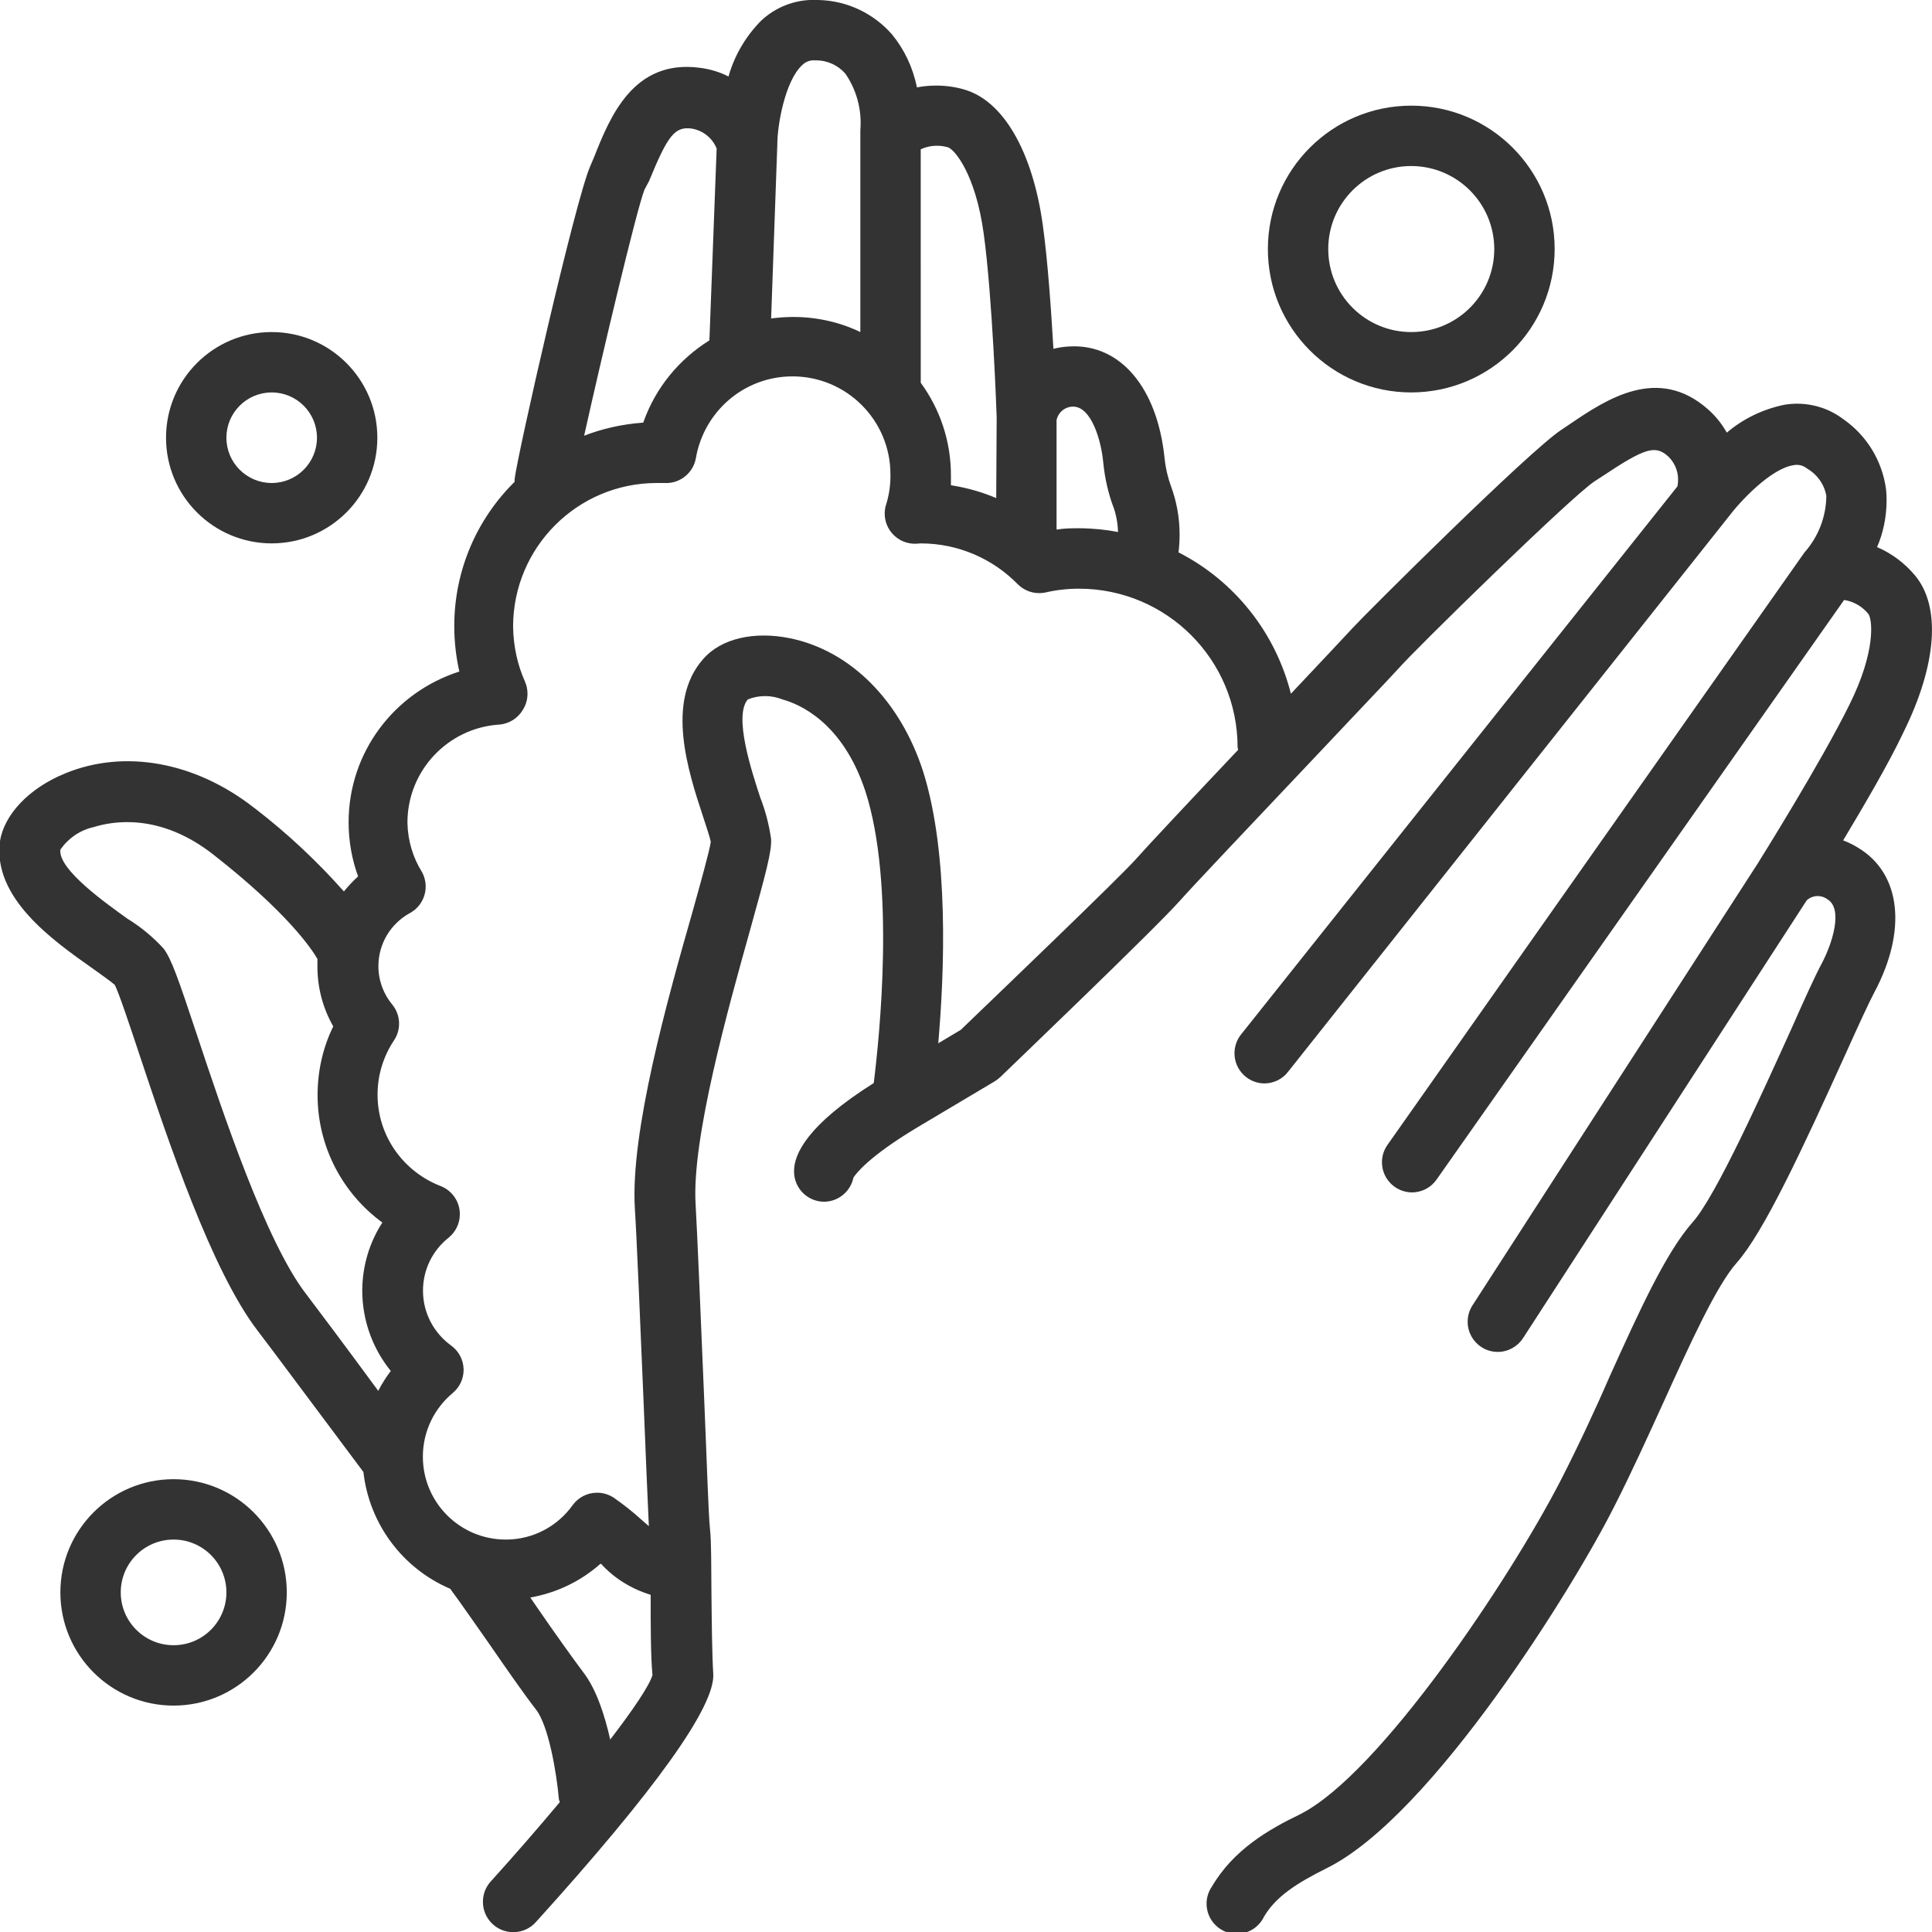
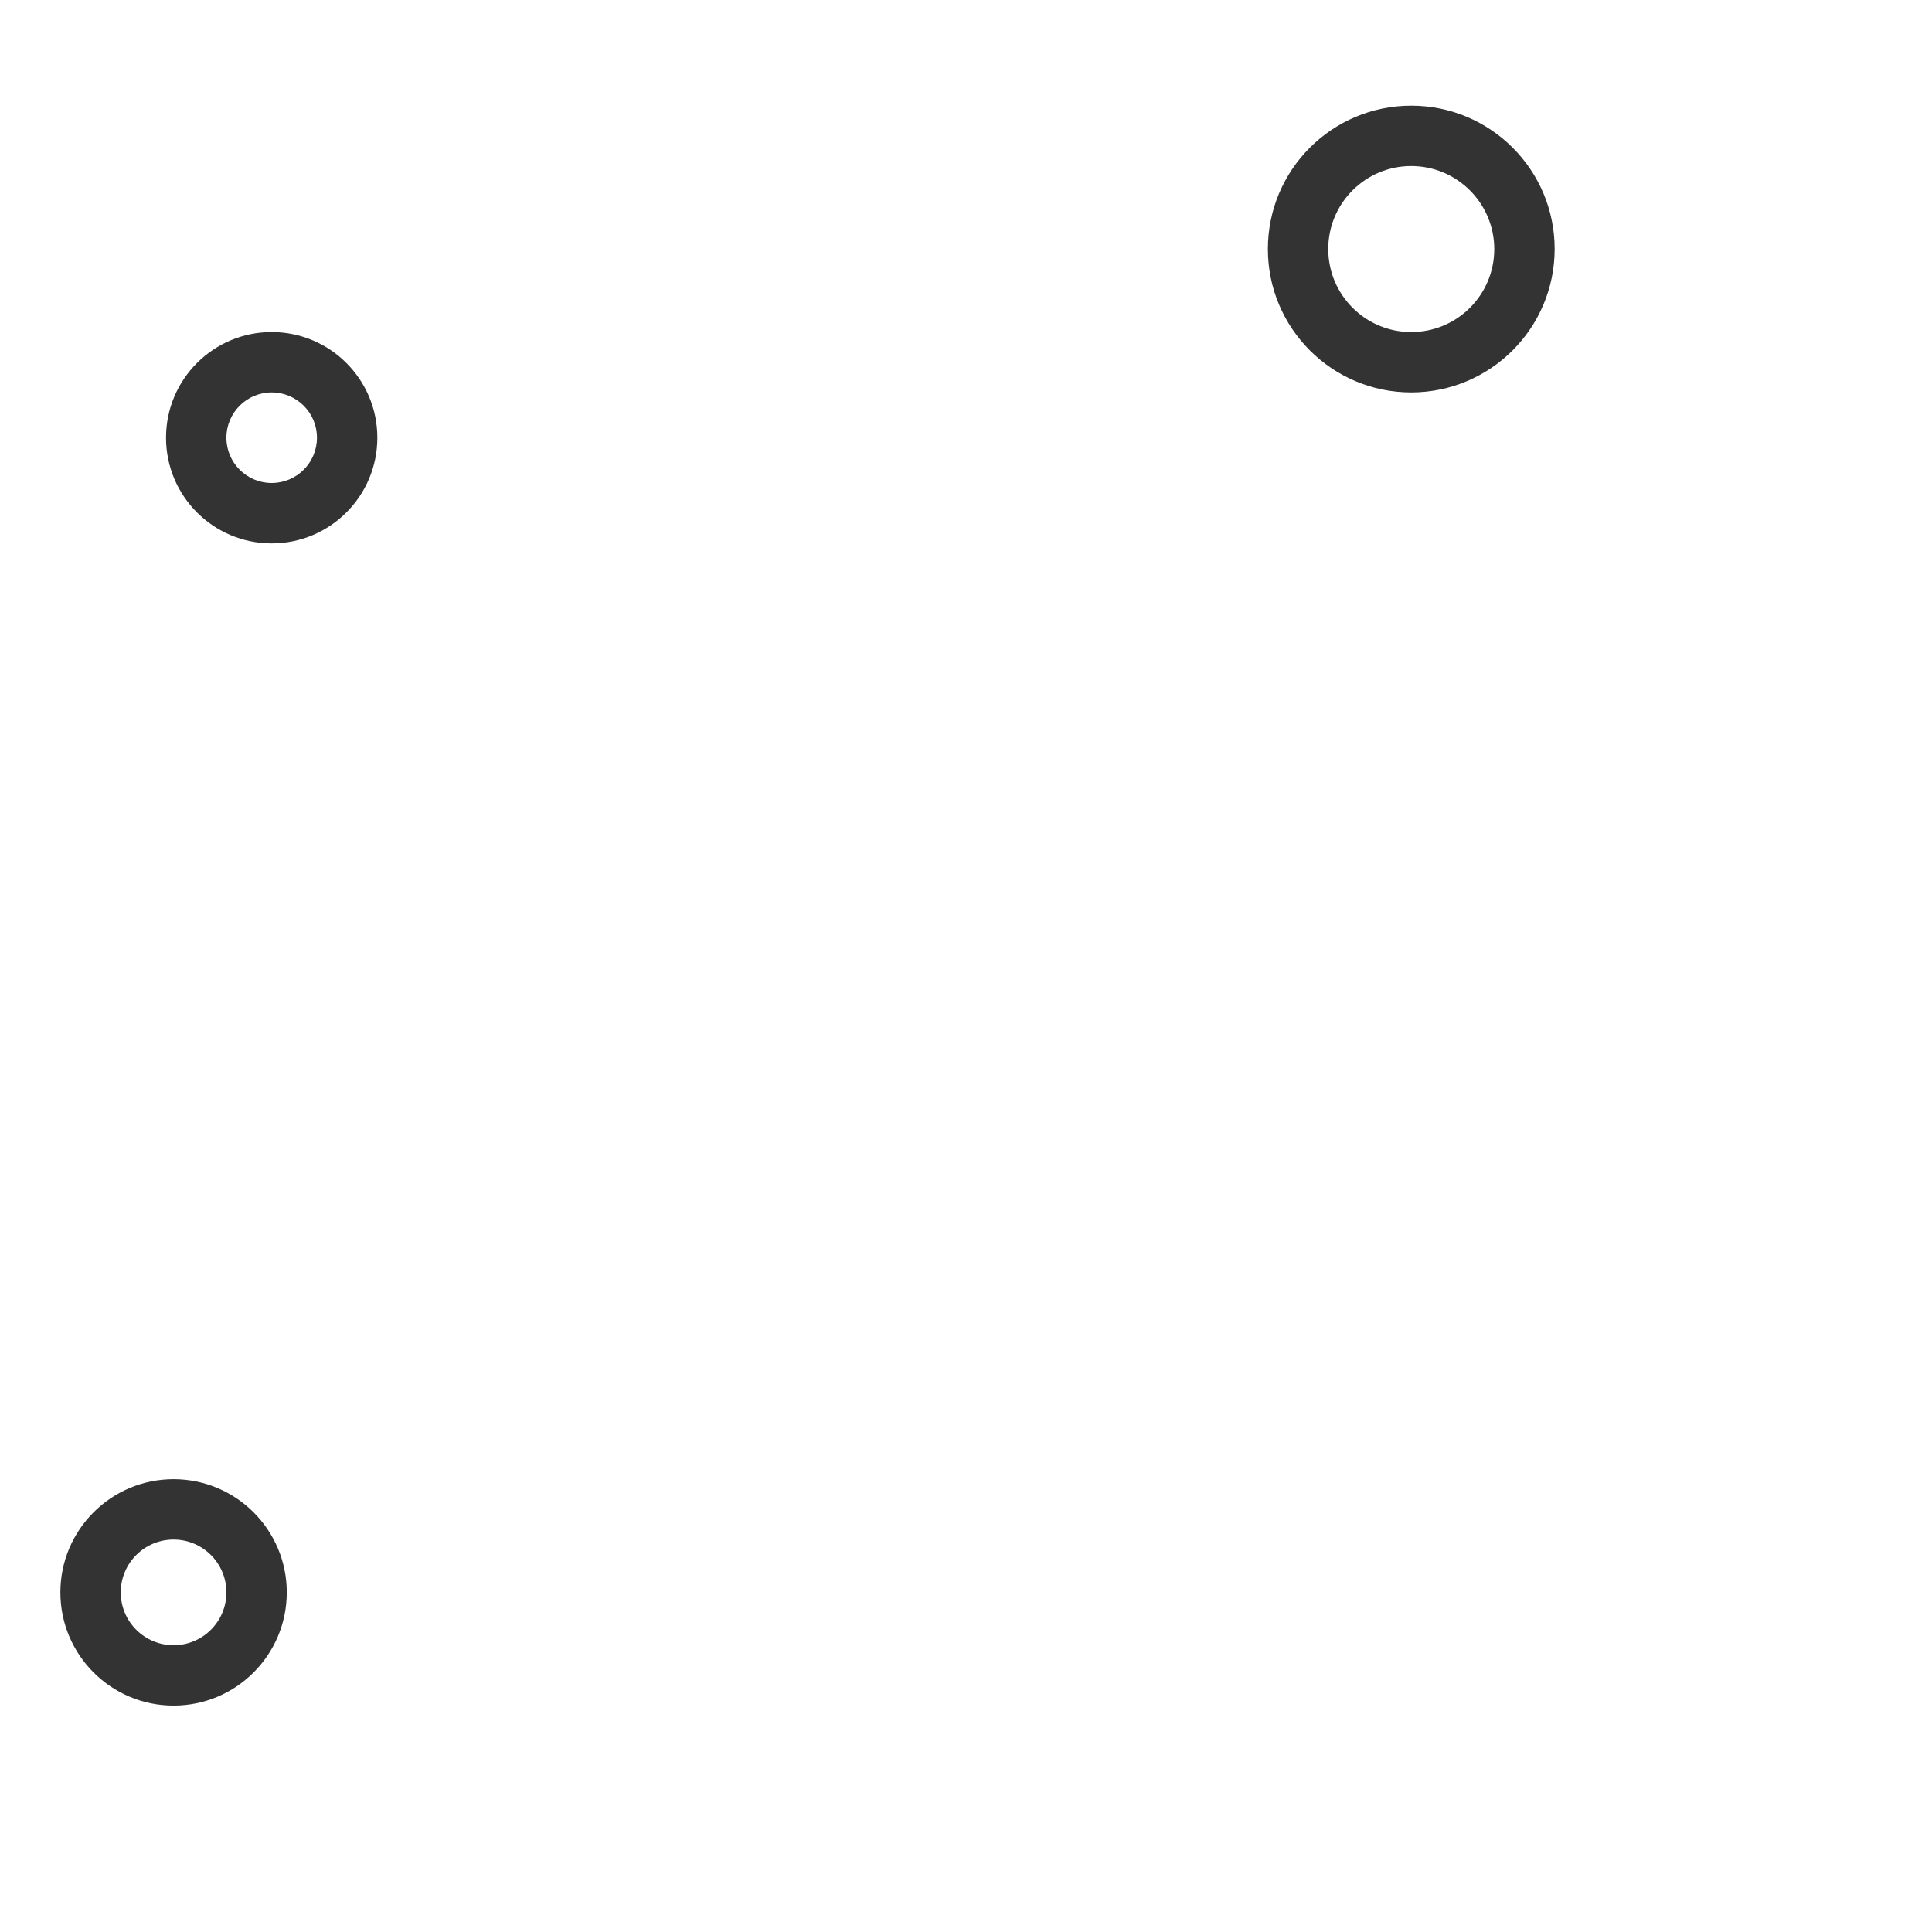
<svg xmlns="http://www.w3.org/2000/svg" version="1.1" width="64" height="64" viewBox="0 0 64 64">
  <title>hand-washing</title>
  <path fill="#333" d="M59.13 13.403l0.011-0.001 0.004-0.001z" />
  <path fill="#333" d="M62.479 16.2v0.009l0.001 0.007z" />
-   <path fill="#333" d="M63.426 19.049v0c-0.334-0.395-0.75-0.709-1.225-0.916l-0.021-0.008c0.2-0.46 0.316-0.995 0.316-1.557 0-0.121-0.006-0.241-0.018-0.358-0.129-0.958-0.646-1.776-1.383-2.301l-0.012-0.007c-0.425-0.33-0.966-0.529-1.555-0.529-0.133 0-0.262 0.011-0.391 0.030-0.748 0.149-1.402 0.476-1.941 0.934l0.006-0.005c-0.168-0.301-0.377-0.557-0.622-0.772l-0.003-0.003c-1.655-1.46-3.352-0.34-4.585 0.5l-0.275 0.185c-1.073 0.705-6.5 6.11-6.903 6.555-0.174 0.191-1.043 1.113-2.051 2.184-0.512-2.031-1.869-3.725-3.688-4.665l-0.040-0.019 0.004-0.001c0.024-0.175 0.037-0.378 0.037-0.584 0-0.571-0.103-1.118-0.292-1.623l0.011 0.032c-0.104-0.282-0.183-0.611-0.218-0.952l-0.002-0.018c-0.245-2.315-1.465-3.76-3.131-3.675-0.198 0.008-0.387 0.037-0.568 0.084l0.020-0.004c-0.076-1.305-0.189-2.925-0.351-4.095-0.34-2.455-1.319-4.14-2.62-4.5-0.273-0.080-0.588-0.126-0.913-0.126-0.225 0-0.446 0.022-0.659 0.064l0.021-0.004c-0.135-0.671-0.422-1.262-0.824-1.754-0.601-0.686-1.473-1.122-2.447-1.141h-0.003c-0.043-0.003-0.093-0.004-0.144-0.004-0.672 0-1.283 0.26-1.738 0.685l0.001-0.001c-0.499 0.502-0.875 1.126-1.078 1.825l-0.008 0.030c-0.277-0.143-0.6-0.245-0.94-0.288l-0.015-0.002c-2.185-0.285-2.96 1.595-3.5 2.965l-0.13 0.305c-0.5 1.155-2.395 9.5-2.5 10.35-0.001 0.014-0.002 0.031-0.002 0.047s0.001 0.031 0.002 0.048c-1.235 1.218-2 2.91-2 4.781 0 0.001 0 0.003 0 0.004 0.001 0.532 0.063 1.050 0.179 1.546l-0.009-0.046c-2.145 0.687-3.67 2.663-3.67 4.996 0 0.642 0.116 1.257 0.327 1.826l-0.012-0.036c-0.17 0.154-0.323 0.317-0.464 0.492l-0.006 0.008c-0.907-1.021-1.889-1.938-2.95-2.753l-0.050-0.037c-1.93-1.5-4.26-1.93-6.225-1.125-1.23 0.5-2.035 1.385-2.17 2.255-0.245 1.875 1.75 3.28 3.070 4.21 0.265 0.19 0.625 0.444 0.735 0.545 0.145 0.29 0.5 1.358 0.815 2.306 0.95 2.854 2.39 7.164 3.92 9.154 0.455 0.59 1.955 2.615 3.5 4.675 0.199 1.747 1.315 3.193 2.849 3.858l0.031 0.012c0.017 0.029 0.033 0.055 0.051 0.076l-0.001-0.001c0.245 0.325 0.71 1 1.2 1.694 0.58 0.841 1.18 1.705 1.59 2.234s0.675 2.055 0.755 2.955c0.003 0.039 0.023 0.072 0.031 0.109-0.736 0.879-1.528 1.79-2.291 2.632-0.159 0.177-0.256 0.412-0.256 0.67 0 0.556 0.45 1.006 1.006 1.006 0.298 0 0.565-0.129 0.749-0.335l0.001-0.001c3.965-4.38 5.94-7.146 5.875-8.22-0.040-0.615-0.050-1.69-0.060-2.641-0.010-0.949 0-1.721-0.050-2.176-0.050-0.453-0.105-2.279-0.19-4.27-0.11-2.637-0.235-5.625-0.285-6.467-0.135-2.17 1.080-6.5 1.81-9.108 0.53-1.91 0.715-2.59 0.69-3-0.074-0.508-0.198-0.964-0.369-1.396l0.015 0.041c-0.29-0.885-0.895-2.72-0.415-3.265 0.169-0.069 0.365-0.109 0.57-0.109s0.401 0.040 0.58 0.113l-0.010-0.004c0.585 0.16 2 0.77 2.75 3.035 1 3.075 0.47 8.141 0.28 9.675-2.185 1.375-2.65 2.347-2.64 2.931 0 0.553 0.448 1 1 1 0.474-0.006 0.868-0.343 0.964-0.787l0.001-0.008c0.075-0.125 0.5-0.695 2.095-1.654l2.58-1.535c0.068-0.042 0.127-0.087 0.182-0.137l-0.001 0.002c0.21-0.205 5.165-4.95 5.96-5.852 0.42-0.475 2.415-2.58 4.17-4.435 1.5-1.595 2.814-2.97 3.061-3.245 0.5-0.585 5.726-5.7 6.5-6.21l0.285-0.185c1.391-0.925 1.729-1.025 2.154-0.65 0.206 0.195 0.334 0.47 0.334 0.775 0 0.080-0.009 0.158-0.023 0.232v-0.007l-14.457 18.158c-0.133 0.168-0.215 0.385-0.215 0.619 0 0.553 0.447 1 1 1 0.316-0.005 0.599-0.154 0.777-0.389l0.002-0.002 14.592-18.385c0.375-0.5 1.395-1.595 2.153-1.705 0.030-0.006 0.063-0.010 0.103-0.010 0.129 0 0.246 0.045 0.34 0.12l-0.002-0.001c0.332 0.192 0.57 0.518 0.64 0.902l0.001 0.010c-0.009 0.697-0.266 1.332-0.684 1.824l0.004-0.004-0.041 0.045-13.824 19.641c-0.109 0.157-0.176 0.354-0.176 0.564 0 0.549 0.443 0.994 0.99 1 0.002 0 0.002 0 0.002 0 0.338 0 0.636-0.167 0.815-0.422l0.002-0.003 13.5-19.2c0.325 0.050 0.604 0.218 0.8 0.458l0.002 0.002c0.139 0.18 0.254 1.24-0.621 3-0.939 1.91-2.965 5.145-3.049 5.28l-9.441 14.625c-0.1 0.154-0.161 0.343-0.161 0.545 0 0.35 0.18 0.658 0.452 0.837l0.005 0.002c0.153 0.101 0.339 0.159 0.54 0.16 0.351-0.001 0.66-0.183 0.838-0.456l0.002-0.004 9.395-14.5c0.096-0.087 0.225-0.141 0.364-0.141 0.121 0 0.233 0.040 0.323 0.107l-0.001-0.001c0.524 0.315 0.17 1.455-0.195 2.14-0.21 0.39-0.565 1.17-1 2.155-0.944 2.075-2.5 5.555-3.28 6.415-0.879 1-1.744 2.899-2.744 5.11-0.5 1.154-1.061 2.345-1.614 3.425-1.677 3.26-6 9.745-8.642 11.069-1.035 0.5-2.199 1.17-2.914 2.391-0.11 0.158-0.178 0.355-0.178 0.568 0 0.552 0.448 1 1 1 0.395 0 0.737-0.229 0.899-0.563l0.003-0.006c0.395-0.67 1.090-1.115 2.085-1.61 3.5-1.738 8.2-9.363 9.5-11.943 0.575-1.125 1.125-2.34 1.655-3.5 0.859-1.892 1.744-3.847 2.42-4.61 0.89-1 2.16-3.726 3.605-6.915 0.413-0.915 0.773-1.705 0.953-2.040 1.092-2.050 0.887-3.935-0.533-4.79-0.145-0.091-0.31-0.174-0.481-0.239l-0.019-0.006c0.67-1.12 1.5-2.525 2-3.585 1.115-2.256 1.245-4.176 0.37-5.206zM35 13.915c0.055-0.256 0.279-0.445 0.548-0.445 0.001 0 0.001 0 0.002 0 0.601 0 0.935 1.12 1 1.885 0.054 0.514 0.164 0.985 0.328 1.43l-0.013-0.041c0.1 0.261 0.162 0.562 0.17 0.877v0.003c-0.383-0.076-0.822-0.122-1.271-0.125h-0.004c-0.26 0-0.5 0-0.76 0.045 0.001-0.007 0.002-0.016 0.002-0.024s-0.001-0.017-0.002-0.026v-3.579zM30.5 4.945c0.159-0.074 0.345-0.117 0.541-0.117 0.127 0 0.249 0.019 0.366 0.053 0.221 0.077 0.909 0.892 1.179 2.854 0.29 2.11 0.426 5.94 0.43 6.085l-0.015 2.68c-0.433-0.187-0.937-0.335-1.463-0.42l-0.037-0.005c0-0.105 0-0.215 0-0.325 0-0.002 0-0.004 0-0.006 0-1.146-0.372-2.205-1-3.064v0-0.001c-0.003-0.004-0.005-0.010-0.009-0.014l0.009 0.013-0.001-7.733zM25.545 10.55v-0.015l0.205-5.76c0-0.63 0.255-2.095 0.825-2.62 0.097-0.097 0.231-0.157 0.379-0.157 0.016 0 0.032 0.001 0.048 0.002 0.011 0 0.021 0 0.034 0 0.383 0 0.727 0.168 0.963 0.434l0.001 0.001c0.319 0.459 0.51 1.028 0.51 1.641 0 0.086-0.004 0.171-0.011 0.255l0.001-0.011c0 0 0 0 0 0.035s0 0.050 0 0.080v6.565c-0.651-0.316-1.415-0.5-2.223-0.5-0.007 0-0.015 0-0.022 0-0.252 0.002-0.498 0.020-0.74 0.053l0.030-0.003zM19.35 14.435c0.59-2.655 1.74-7.5 2-8.155l0.15-0.28c0.63-1.535 0.855-1.815 1.42-1.74 0.375 0.066 0.678 0.316 0.817 0.653l0.003 0.007-0.24 6.355c-1.012 0.632-1.779 1.572-2.179 2.688l-0.011 0.037c-0.717 0.051-1.384 0.206-2.006 0.451l0.046-0.016zM12.945 45.415c-0.145 0.19-0.283 0.407-0.403 0.634l-0.012 0.026c-1.1-1.5-2.045-2.755-2.395-3.216-1.325-1.719-2.755-6-3.605-8.561-0.625-1.88-0.855-2.545-1.115-2.88-0.34-0.37-0.724-0.691-1.147-0.956l-0.023-0.012c-0.695-0.5-2.33-1.645-2.245-2.305 0.257-0.372 0.641-0.64 1.088-0.743l0.012-0.002c0.6-0.19 2.195-0.5 4 0.935 2.41 1.89 3.22 3.090 3.415 3.43 0 0.075 0 0.155 0 0.235 0 0.006 0 0.012 0 0.019 0 0.729 0.195 1.413 0.535 2l-0.010-0.019c-0.328 0.664-0.52 1.445-0.52 2.273 0 1.729 0.84 3.265 2.135 4.217l0.014 0.010h-0.004c-0.414 0.636-0.661 1.414-0.665 2.249v0.001c0.002 1.014 0.358 1.943 0.951 2.673l-0.006-0.008zM20.214 57.625c-0.178-0.791-0.455-1.657-0.882-2.215-0.375-0.5-1-1.375-1.535-2.155l-0.23-0.335c0.9-0.16 1.689-0.555 2.325-1.119l-0.005 0.004h0.025c0.438 0.481 1.006 0.831 1.642 1.025 0 0.002 0 0.004 0 0.006 0 1 0 2 0.060 2.655-0.11 0.361-0.645 1.15-1.4 2.134zM37.6 28.491c-0.601 0.66-4.301 4.21-5.774 5.625l-0.745 0.444c0.205-2.359 0.36-6.266-0.5-9-0.755-2.345-2.4-4-4.4-4.415-1.19-0.245-2.295 0-2.89 0.69-1.245 1.41-0.5 3.705 0 5.22 0.095 0.29 0.225 0.68 0.255 0.83-0.045 0.315-0.35 1.405-0.62 2.37-0.826 2.891-2.046 7.245-1.896 9.77 0.055 0.819 0.18 3.801 0.29 6.426 0.075 1.854 0.143 3.474 0.174 4.105-0.080-0.067-0.159-0.136-0.256-0.223-0.27-0.246-0.564-0.479-0.872-0.695l-0.028-0.020c-0.157-0.105-0.35-0.17-0.558-0.17-0.33 0-0.623 0.158-0.805 0.406l-0.002 0.002c-0.5 0.699-1.306 1.144-2.215 1.144h-0.001c-0.001 0-0.003 0-0.004 0-1.516 0-2.745-1.229-2.745-2.745 0-0.846 0.383-1.603 0.985-2.106l0.004-0.004c0.221-0.185 0.361-0.459 0.361-0.769 0-0.011 0-0.022-0.001-0.033v0.003c-0.012-0.32-0.172-0.599-0.412-0.772l-0.003-0.003c-0.566-0.411-0.93-1.071-0.93-1.816 0-0.708 0.328-1.339 0.841-1.749l0.004-0.003c0.23-0.186 0.376-0.466 0.376-0.782 0-0.423-0.263-0.784-0.634-0.931l-0.007-0.002c-1.229-0.479-2.085-1.653-2.085-3.027 0-0.66 0.199-1.273 0.538-1.787 0.109-0.158 0.175-0.353 0.175-0.563 0-0.239-0.084-0.458-0.223-0.63l0.001 0.002c-0.288-0.345-0.463-0.791-0.463-1.279 0-0.753 0.417-1.41 1.032-1.751l0.010-0.005c0.315-0.173 0.524-0.502 0.524-0.88 0-0.184-0.050-0.357-0.137-0.505l0.003 0.005c-0.285-0.46-0.458-1.016-0.47-1.612v-0.003c0 0 0-0.001 0-0.002 0-1.724 1.34-3.135 3.035-3.248h0.010c0.337-0.029 0.623-0.221 0.782-0.495l0.003-0.005c0.093-0.149 0.147-0.329 0.147-0.523 0-0.144-0.030-0.28-0.085-0.404l0.003 0.006c-0.242-0.538-0.387-1.166-0.395-1.827v-0.005c0.006-2.621 2.129-4.744 4.749-4.75h0.266c0.017 0.001 0.036 0.002 0.055 0.002 0.491 0 0.899-0.354 0.984-0.82l0.001-0.006c0.267-1.546 1.598-2.708 3.2-2.708 1.792 0 3.245 1.453 3.245 3.245 0 0.013 0 0.026 0 0.038 0 0 0 0.001 0 0.002 0 0.006 0 0.013 0 0.020 0 0.337-0.053 0.661-0.151 0.965l0.006-0.022c-0.028 0.088-0.045 0.19-0.045 0.296 0 0.552 0.448 1 1 1 0.016 0 0.031 0 0.047-0.001h-0.002l0.146-0.010c1.256 0 2.393 0.515 3.208 1.344l0.001 0.001c0.184 0.186 0.436 0.302 0.716 0.302 0.073 0 0.146-0.008 0.212-0.022 0.336-0.079 0.719-0.125 1.113-0.125 0.003 0 0.006 0 0.009 0 2.896 0.009 5.237 2.355 5.24 5.25 0 0.031 0.015 0.057 0.019 0.087-1.578 1.668-3.039 3.225-3.416 3.653z" />
  <path fill="#333" d="M5.75 49c-2.071 0-3.75 1.68-3.75 3.75s1.679 3.75 3.75 3.75 3.75-1.68 3.75-3.75-1.679-3.75-3.75-3.75zM5.75 54.5c-0.966 0-1.75-0.783-1.75-1.75s0.784-1.75 1.75-1.75 1.75 0.783 1.75 1.75-0.784 1.75-1.75 1.75z" />
  <path fill="#333" d="M9 18c1.933 0 3.5-1.567 3.5-3.5s-1.567-3.5-3.5-3.5-3.5 1.567-3.5 3.5 1.567 3.5 3.5 3.5zM9 13c0.828 0 1.5 0.672 1.5 1.5s-0.672 1.5-1.5 1.5-1.5-0.672-1.5-1.5 0.672-1.5 1.5-1.5z" />
  <path fill="#333" d="M46.75 13c2.622-0.003 4.747-2.128 4.75-4.75 0-2.623-2.127-4.75-4.75-4.75s-4.75 2.127-4.75 4.75 2.127 4.75 4.75 4.75zM46.75 5.5c1.518 0.003 2.747 1.232 2.75 2.75 0 1.519-1.23 2.75-2.75 2.75s-2.75-1.231-2.75-2.75 1.23-2.75 2.75-2.75z" />
  <path fill="#333" d="M29.549 1.137l0.002 0.003 0.004 0.004z" />
-   <path fill="#333" d="M30.5 12.678h0.001v0.002h-0.001v-0.002z" />
  <path fill="#333" d="M13.049 34.464l-0.005 0.009-0.002 0.004z" />
-   <path fill="#333" d="M34.637 19.625h-0.003l-0.004 0.001z" />
</svg>